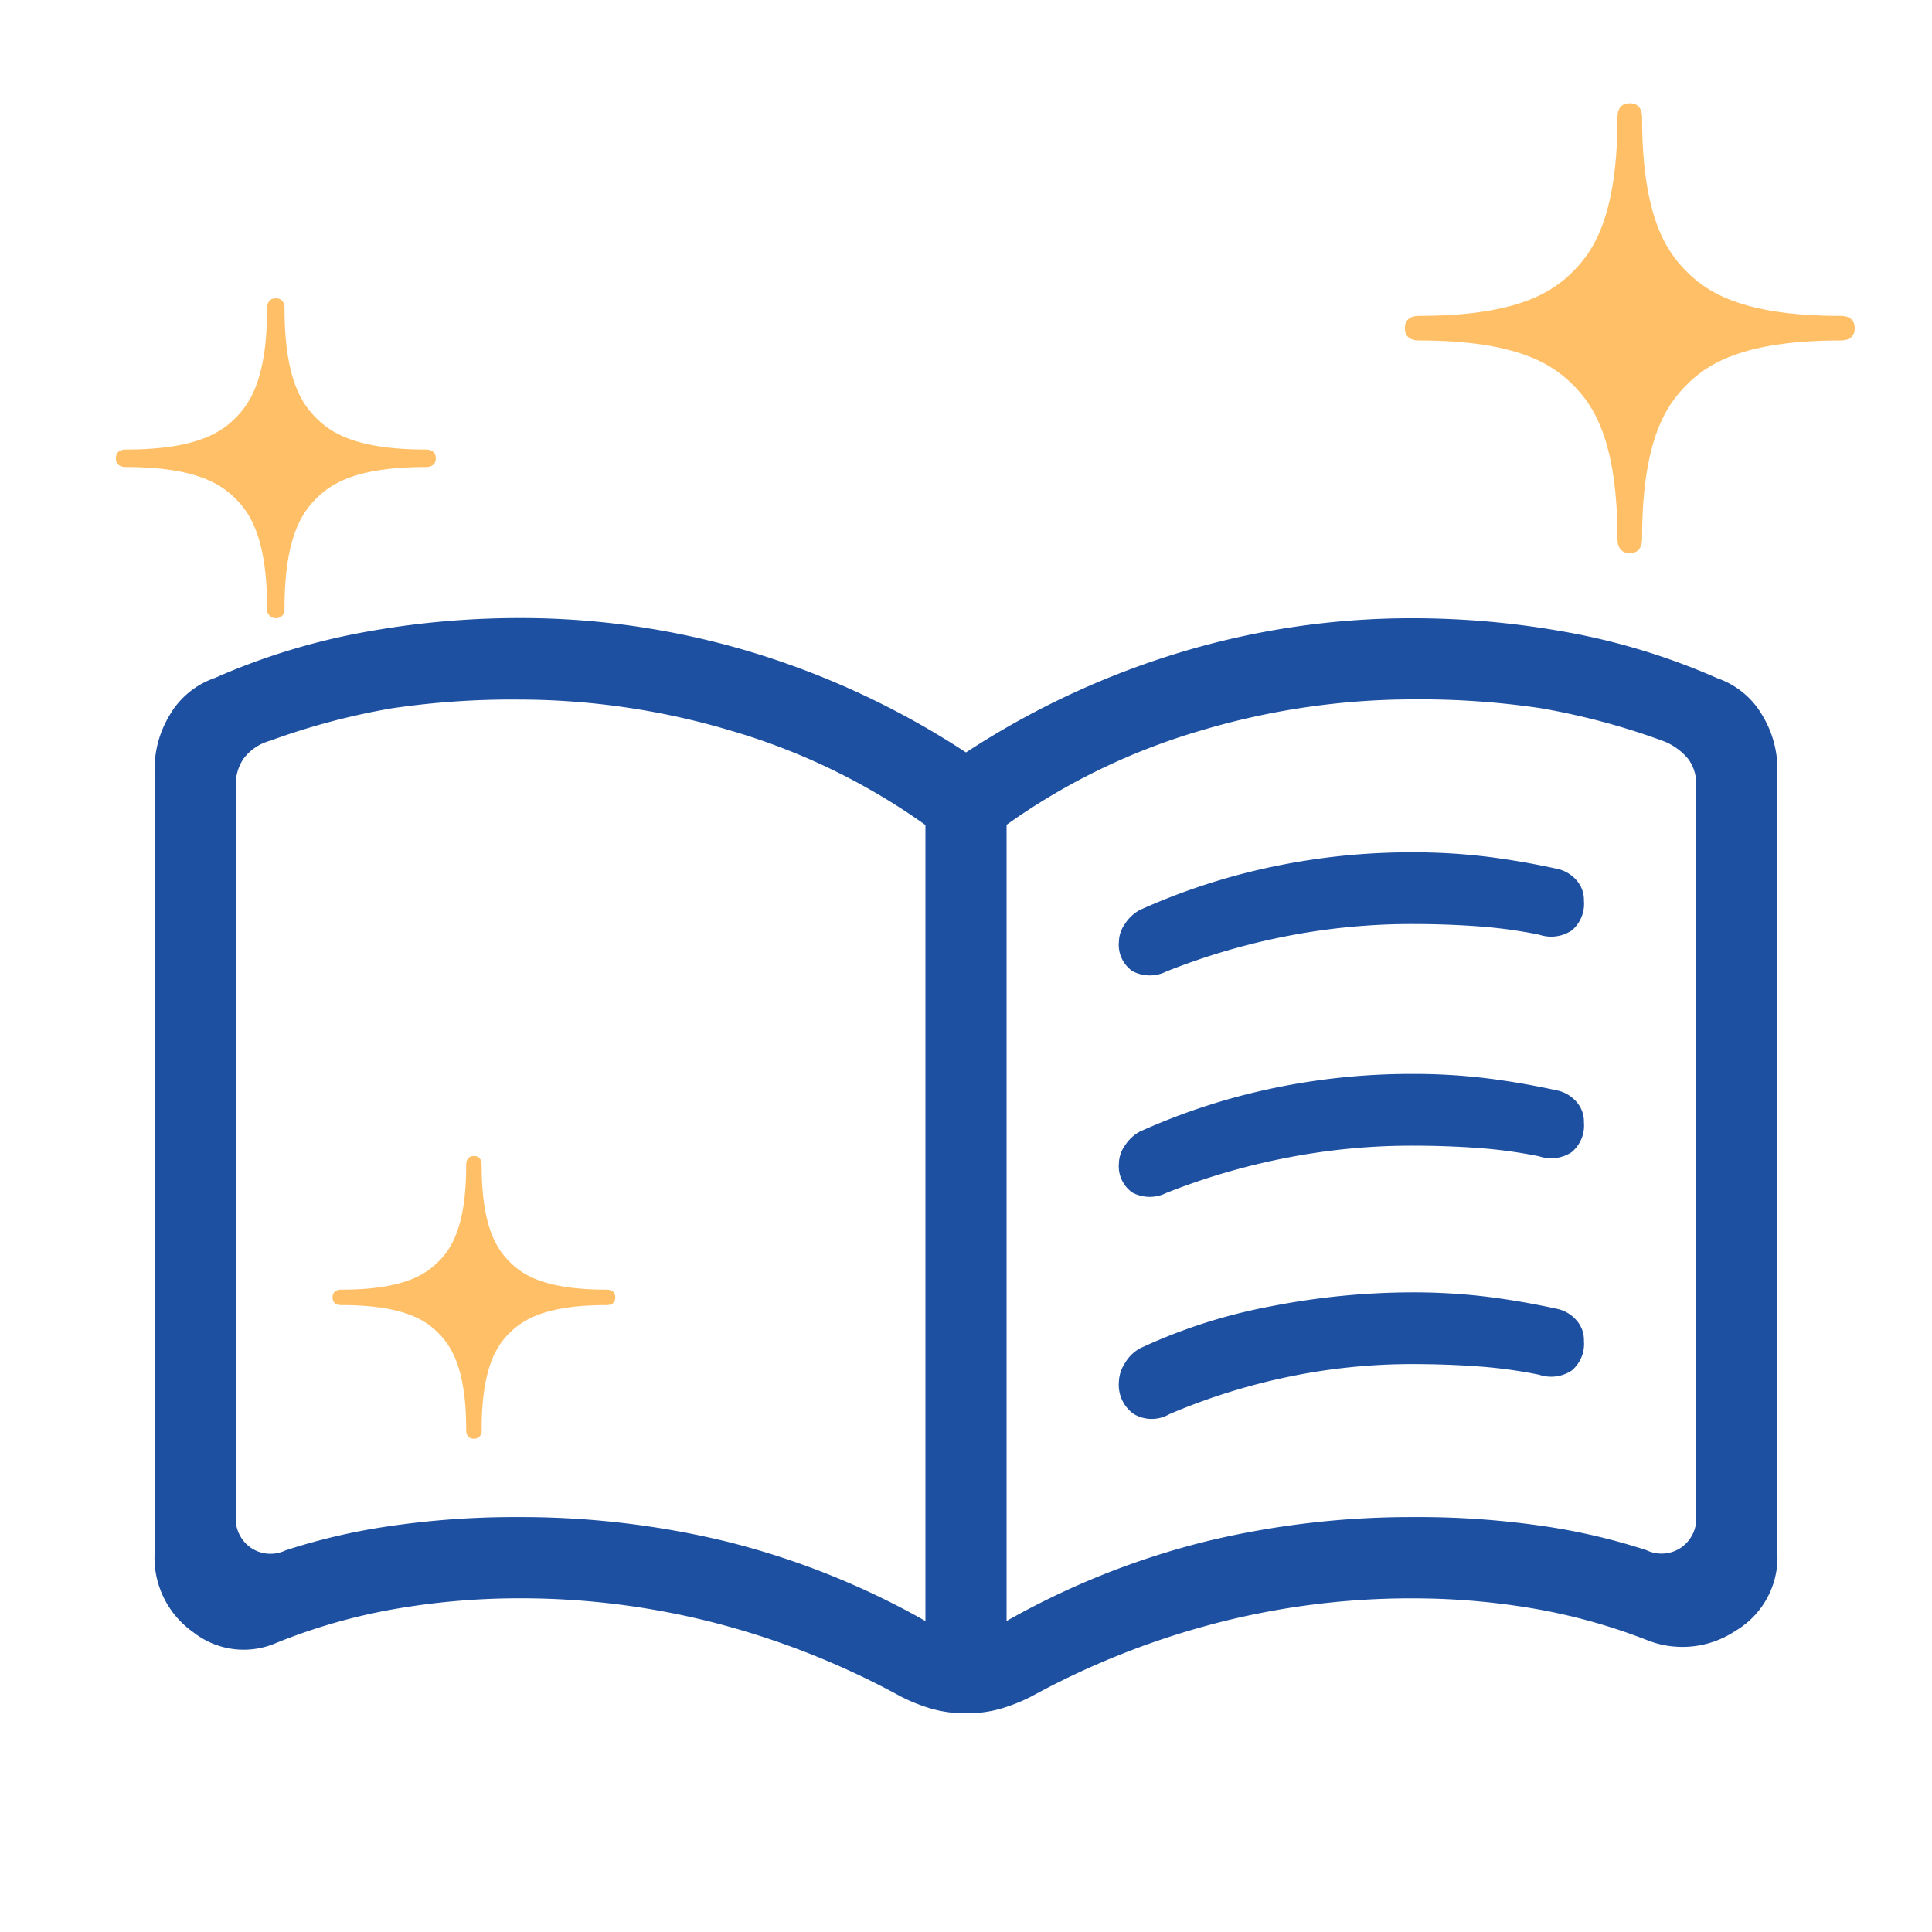
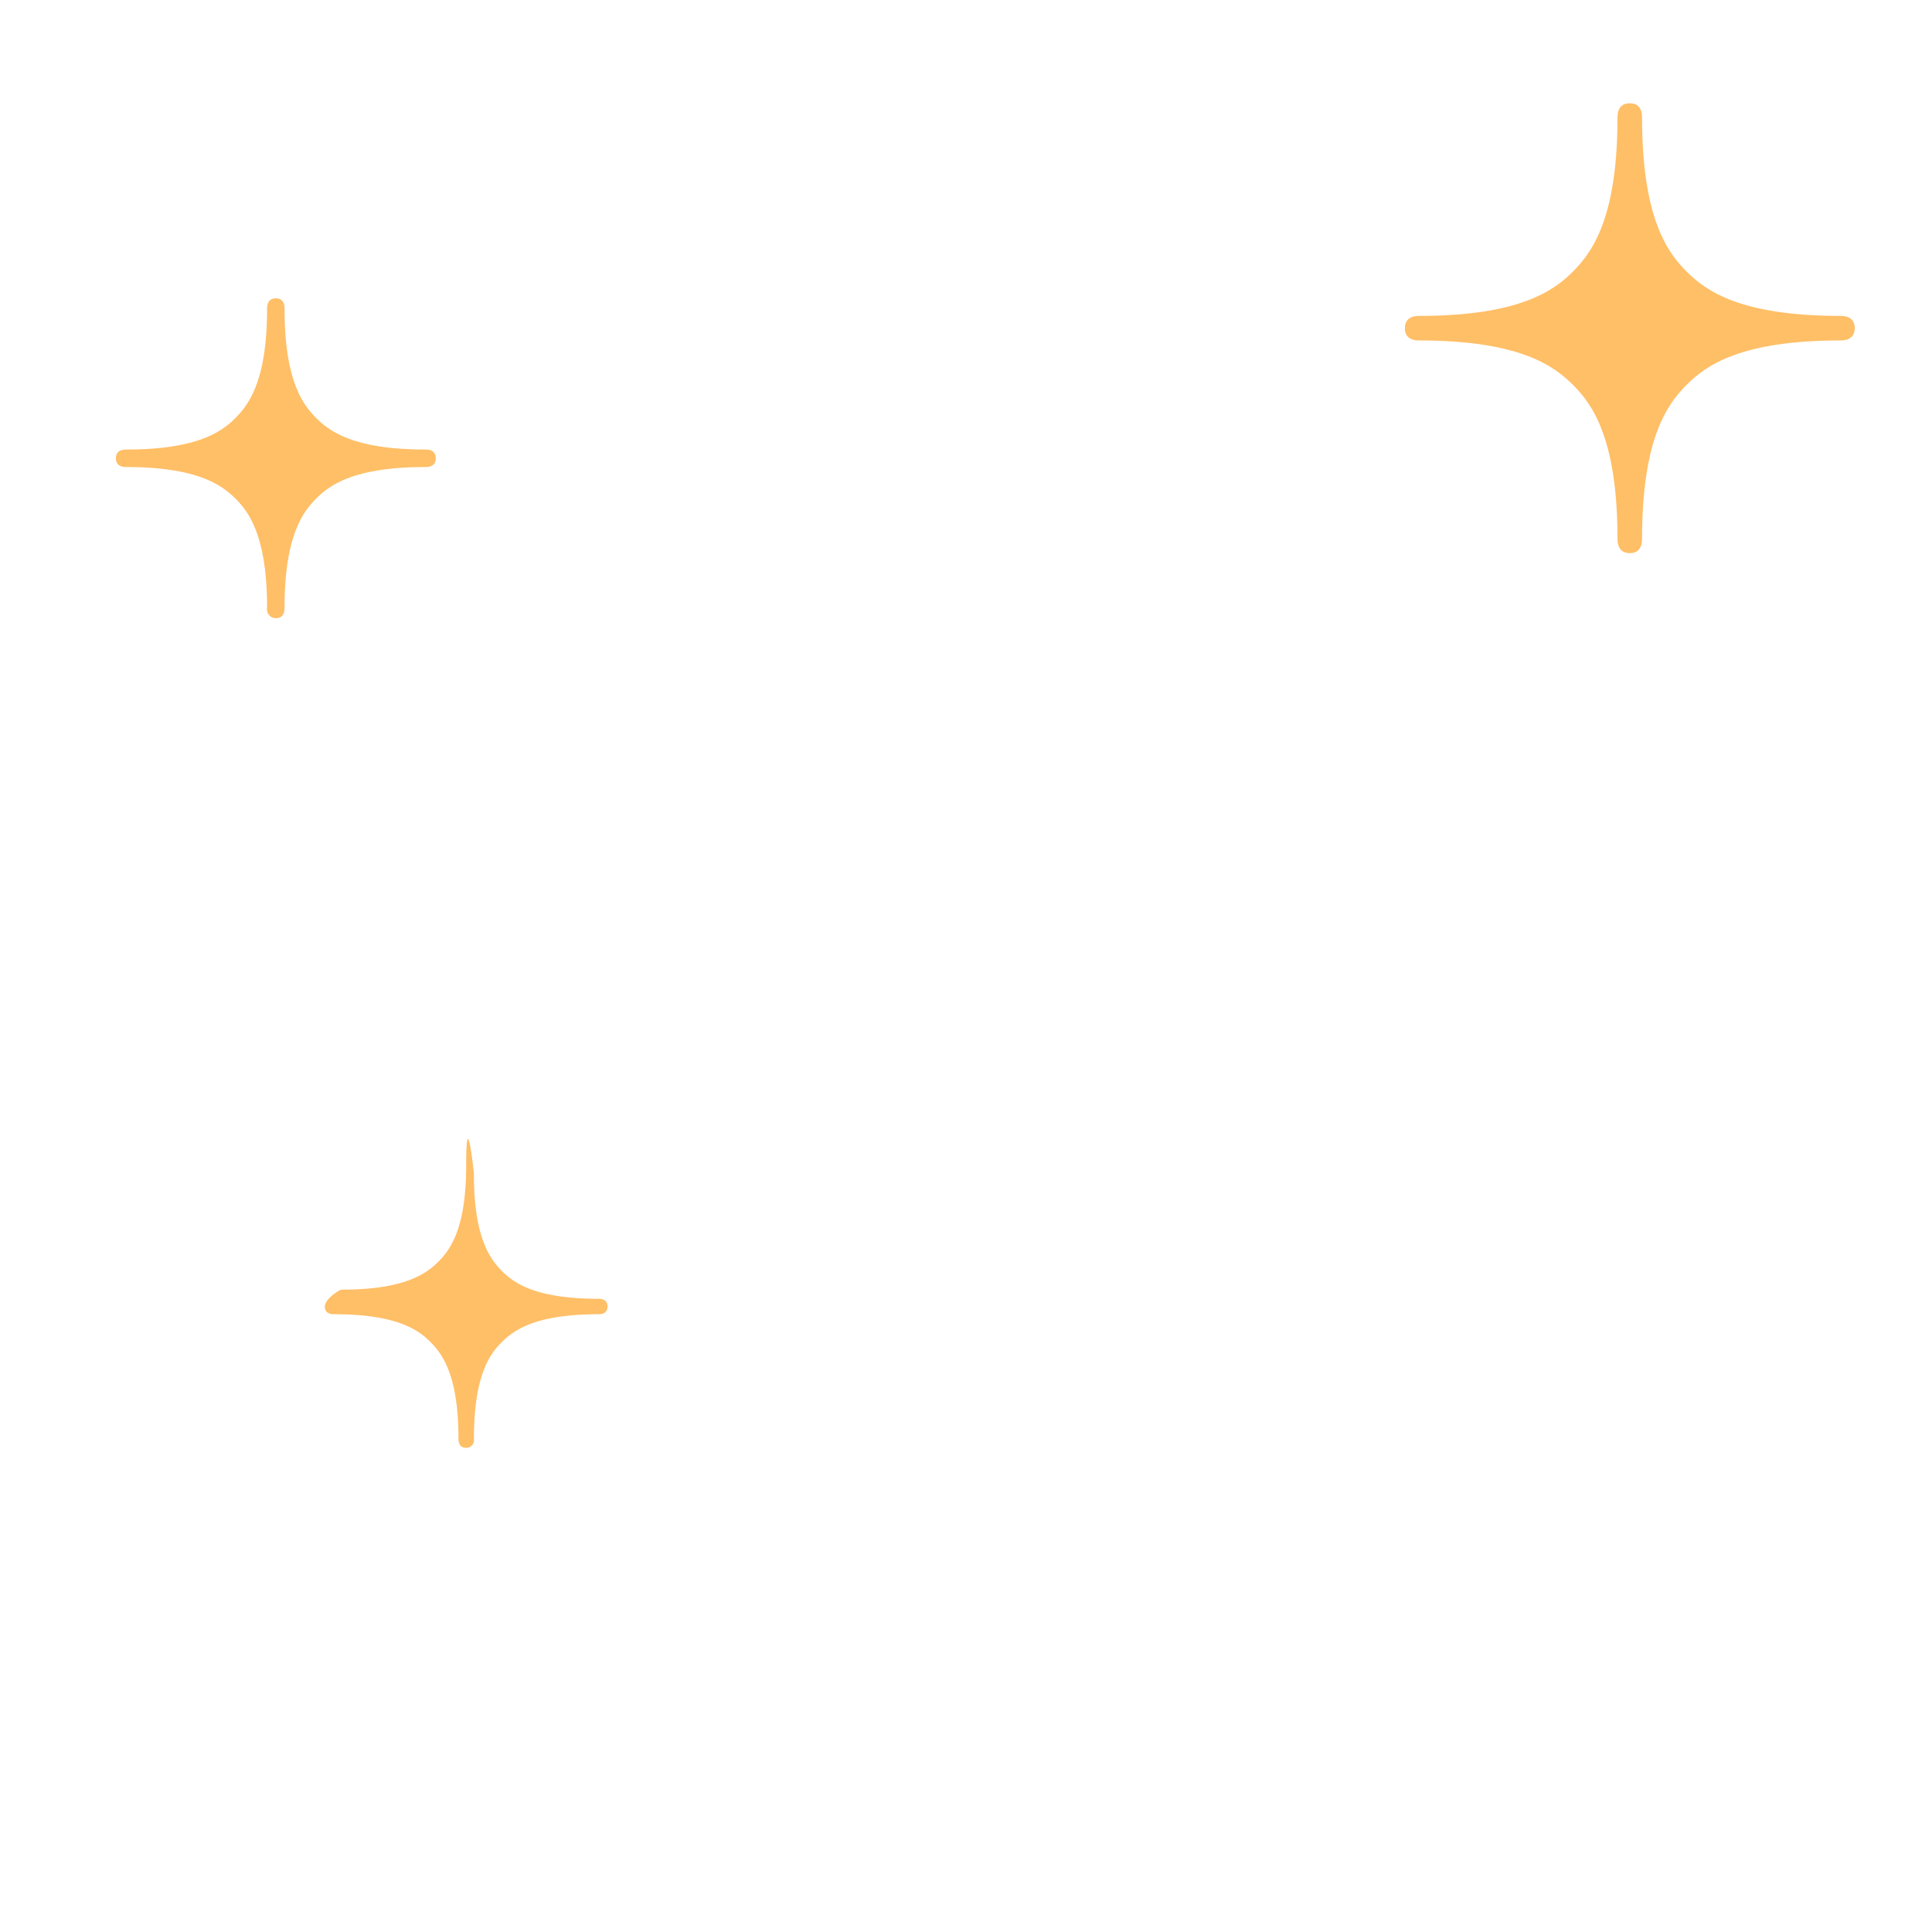
<svg xmlns="http://www.w3.org/2000/svg" width="50" height="50" viewBox="0 0 50 50">
  <defs>
    <clipPath id="clip-path">
      <rect id="長方形_8647" data-name="長方形 8647" width="50" height="50" transform="translate(739 1529)" fill="#dcdcdc" />
    </clipPath>
  </defs>
  <g id="icon_wf_18" transform="translate(-739 -1529)" clip-path="url(#clip-path)">
    <g id="グループ_22732" data-name="グループ 22732">
-       <path id="パス_1772380" data-name="パス 1772380" d="M89.45-738.278a22.551,22.551,0,0,1,5.349.632,20.5,20.5,0,0,1,5.151,2.057v-20.6a16.748,16.748,0,0,0-5.012-2.435,19.227,19.227,0,0,0-5.488-.811,21.264,21.264,0,0,0-3.31.226,18.073,18.073,0,0,0-3.152.84,1.27,1.27,0,0,0-.686.465,1.173,1.173,0,0,0-.2.666v18.932a.916.916,0,0,0,.4.828.905.905,0,0,0,.889.061,16.1,16.1,0,0,1,2.659-.622A22.3,22.3,0,0,1,89.45-738.278Zm12.6,2.689a20.5,20.5,0,0,1,5.151-2.057,22.551,22.551,0,0,1,5.349-.632,22.3,22.3,0,0,1,3.4.234,16.1,16.1,0,0,1,2.659.622.9.9,0,0,0,.889-.061.916.916,0,0,0,.4-.828v-18.932a1.082,1.082,0,0,0-.2-.646,1.55,1.55,0,0,0-.686-.485,18.068,18.068,0,0,0-3.152-.84,21.264,21.264,0,0,0-3.31-.226,19.227,19.227,0,0,0-5.488.811,16.748,16.748,0,0,0-5.012,2.435v20.6ZM101-733.2a3.165,3.165,0,0,1-.907-.123,4.528,4.528,0,0,1-.79-.317,20.936,20.936,0,0,0-4.769-1.892,20.142,20.142,0,0,0-5.085-.644,18.8,18.8,0,0,0-3.221.275,15.078,15.078,0,0,0-3.079.88A2.108,2.108,0,0,1,81-735.3a2.359,2.359,0,0,1-1-2.019v-20.3a2.707,2.707,0,0,1,.41-1.446,2.161,2.161,0,0,1,1.149-.929,17.212,17.212,0,0,1,3.849-1.183,22.308,22.308,0,0,1,4.043-.368,20.657,20.657,0,0,1,6.019.888A21.425,21.425,0,0,1,101-758.067a21.426,21.426,0,0,1,5.531-2.585,20.656,20.656,0,0,1,6.019-.888,22.308,22.308,0,0,1,4.042.368,17.212,17.212,0,0,1,3.849,1.183,2.161,2.161,0,0,1,1.149.929,2.707,2.707,0,0,1,.41,1.446v20.3a2.21,2.21,0,0,1-1.084,1.979,2.475,2.475,0,0,1-2.308.234,15.117,15.117,0,0,0-2.978-.82,18.644,18.644,0,0,0-3.079-.254,20.142,20.142,0,0,0-5.085.644,20.936,20.936,0,0,0-4.769,1.892,4.527,4.527,0,0,1-.79.317A3.165,3.165,0,0,1,101-733.2ZM91.025-747.777Zm13.932-5.392a.831.831,0,0,1,.16-.466,1.068,1.068,0,0,1,.378-.353,16.63,16.63,0,0,1,3.388-1.111,17.417,17.417,0,0,1,3.667-.383,15.684,15.684,0,0,1,1.912.111q.9.111,1.86.321a.92.92,0,0,1,.47.282.772.772,0,0,1,.2.541.9.9,0,0,1-.315.767.965.965,0,0,1-.844.109,12.427,12.427,0,0,0-1.589-.216q-.814-.059-1.694-.059a16.816,16.816,0,0,0-3.3.323,17.378,17.378,0,0,0-3.065.905.956.956,0,0,1-.883-.013A.83.83,0,0,1,104.957-753.169Zm0,11.389a.927.927,0,0,1,.16-.487,1.02,1.02,0,0,1,.378-.374,14.1,14.1,0,0,1,3.388-1.09,19.135,19.135,0,0,1,3.667-.363,15.758,15.758,0,0,1,1.912.111q.9.111,1.86.321a.918.918,0,0,1,.47.283.771.771,0,0,1,.2.541.9.9,0,0,1-.315.767.964.964,0,0,1-.844.109,12.438,12.438,0,0,0-1.589-.216q-.814-.059-1.694-.059a15.636,15.636,0,0,0-3.243.337,16.2,16.2,0,0,0-3.045.959.909.909,0,0,1-.923-.006A.925.925,0,0,1,104.957-741.78Zm0-5.654a.831.831,0,0,1,.16-.466,1.067,1.067,0,0,1,.378-.353,16.634,16.634,0,0,1,3.388-1.111,17.429,17.429,0,0,1,3.667-.383,15.7,15.7,0,0,1,1.912.111q.9.111,1.86.321a.92.92,0,0,1,.47.282.772.772,0,0,1,.2.542.9.9,0,0,1-.315.767.966.966,0,0,1-.844.109,12.438,12.438,0,0,0-1.589-.216q-.814-.059-1.694-.059a16.789,16.789,0,0,0-3.3.323,17.346,17.346,0,0,0-3.065.9.958.958,0,0,1-.883-.012A.832.832,0,0,1,104.957-747.434Z" transform="translate(663 2306.54)" fill="#1e50a2" />
      <path id="パス_1772381" data-name="パス 1772381" d="M175.937,5.5c-2.582,0-3.476-.648-3.977-1.149s-1.15-1.4-1.15-3.977c0-.1-.01-.376-.319-.376s-.318.277-.318.376c0,2.582-.649,3.474-1.15,3.977s-1.4,1.149-3.977,1.149c-.1,0-.375.011-.375.319s.276.317.375.317c2.581,0,3.475.65,3.977,1.151s1.15,1.4,1.15,3.977c0,.1.013.376.318.376s.319-.276.319-.376c0-2.582.649-3.475,1.15-3.977s1.394-1.151,3.977-1.151c.1,0,.376-.009.376-.318S176.035,5.5,175.937,5.5Z" transform="translate(610.687 1531.675)" fill="#ffbf67" />
      <path id="パス_1772382" data-name="パス 1772382" d="M53.214,308.568c-1.836,0-2.472-.461-2.828-.817s-.818-.992-.818-2.828c0-.07-.007-.268-.226-.268s-.226.2-.226.268c0,1.836-.461,2.47-.818,2.828s-.992.817-2.828.817c-.07,0-.267.008-.267.227s.2.226.267.226c1.836,0,2.471.462,2.828.817s.818.992.818,2.828a.229.229,0,0,0,.226.267c.219,0,.226-.2.226-.267,0-1.836.462-2.472.818-2.828s.991-.817,2.828-.817c.071,0,.268-.008.268-.227S53.285,308.568,53.214,308.568Z" transform="translate(696.796 1232.066)" fill="#ffbf67" />
-       <path id="パス_1772382-2" data-name="パス 1772382" d="M45.44,308.112c1.622,0,2.183-.407,2.5-.722s.722-.876.722-2.5c0-.062.006-.236.2-.236s.2.174.2.236c0,1.622.407,2.182.722,2.5s.876.722,2.5.722c.062,0,.236.007.236.2s-.174.2-.236.2c-1.622,0-2.183.408-2.5.722s-.722.876-.722,2.5a.2.2,0,0,1-.2.236c-.193,0-.2-.174-.2-.236,0-1.622-.408-2.183-.722-2.5s-.876-.722-2.5-.722c-.062,0-.236-.007-.236-.2S45.378,308.112,45.44,308.112Z" transform="translate(702.403 1254.264)" fill="#ffbf67" />
+       <path id="パス_1772382-2" data-name="パス 1772382" d="M45.44,308.112c1.622,0,2.183-.407,2.5-.722s.722-.876.722-2.5s.2.174.2.236c0,1.622.407,2.182.722,2.5s.876.722,2.5.722c.062,0,.236.007.236.2s-.174.2-.236.2c-1.622,0-2.183.408-2.5.722s-.722.876-.722,2.5a.2.2,0,0,1-.2.236c-.193,0-.2-.174-.2-.236,0-1.622-.408-2.183-.722-2.5s-.876-.722-2.5-.722c-.062,0-.236-.007-.236-.2S45.378,308.112,45.44,308.112Z" transform="translate(702.403 1254.264)" fill="#ffbf67" />
    </g>
  </g>
</svg>